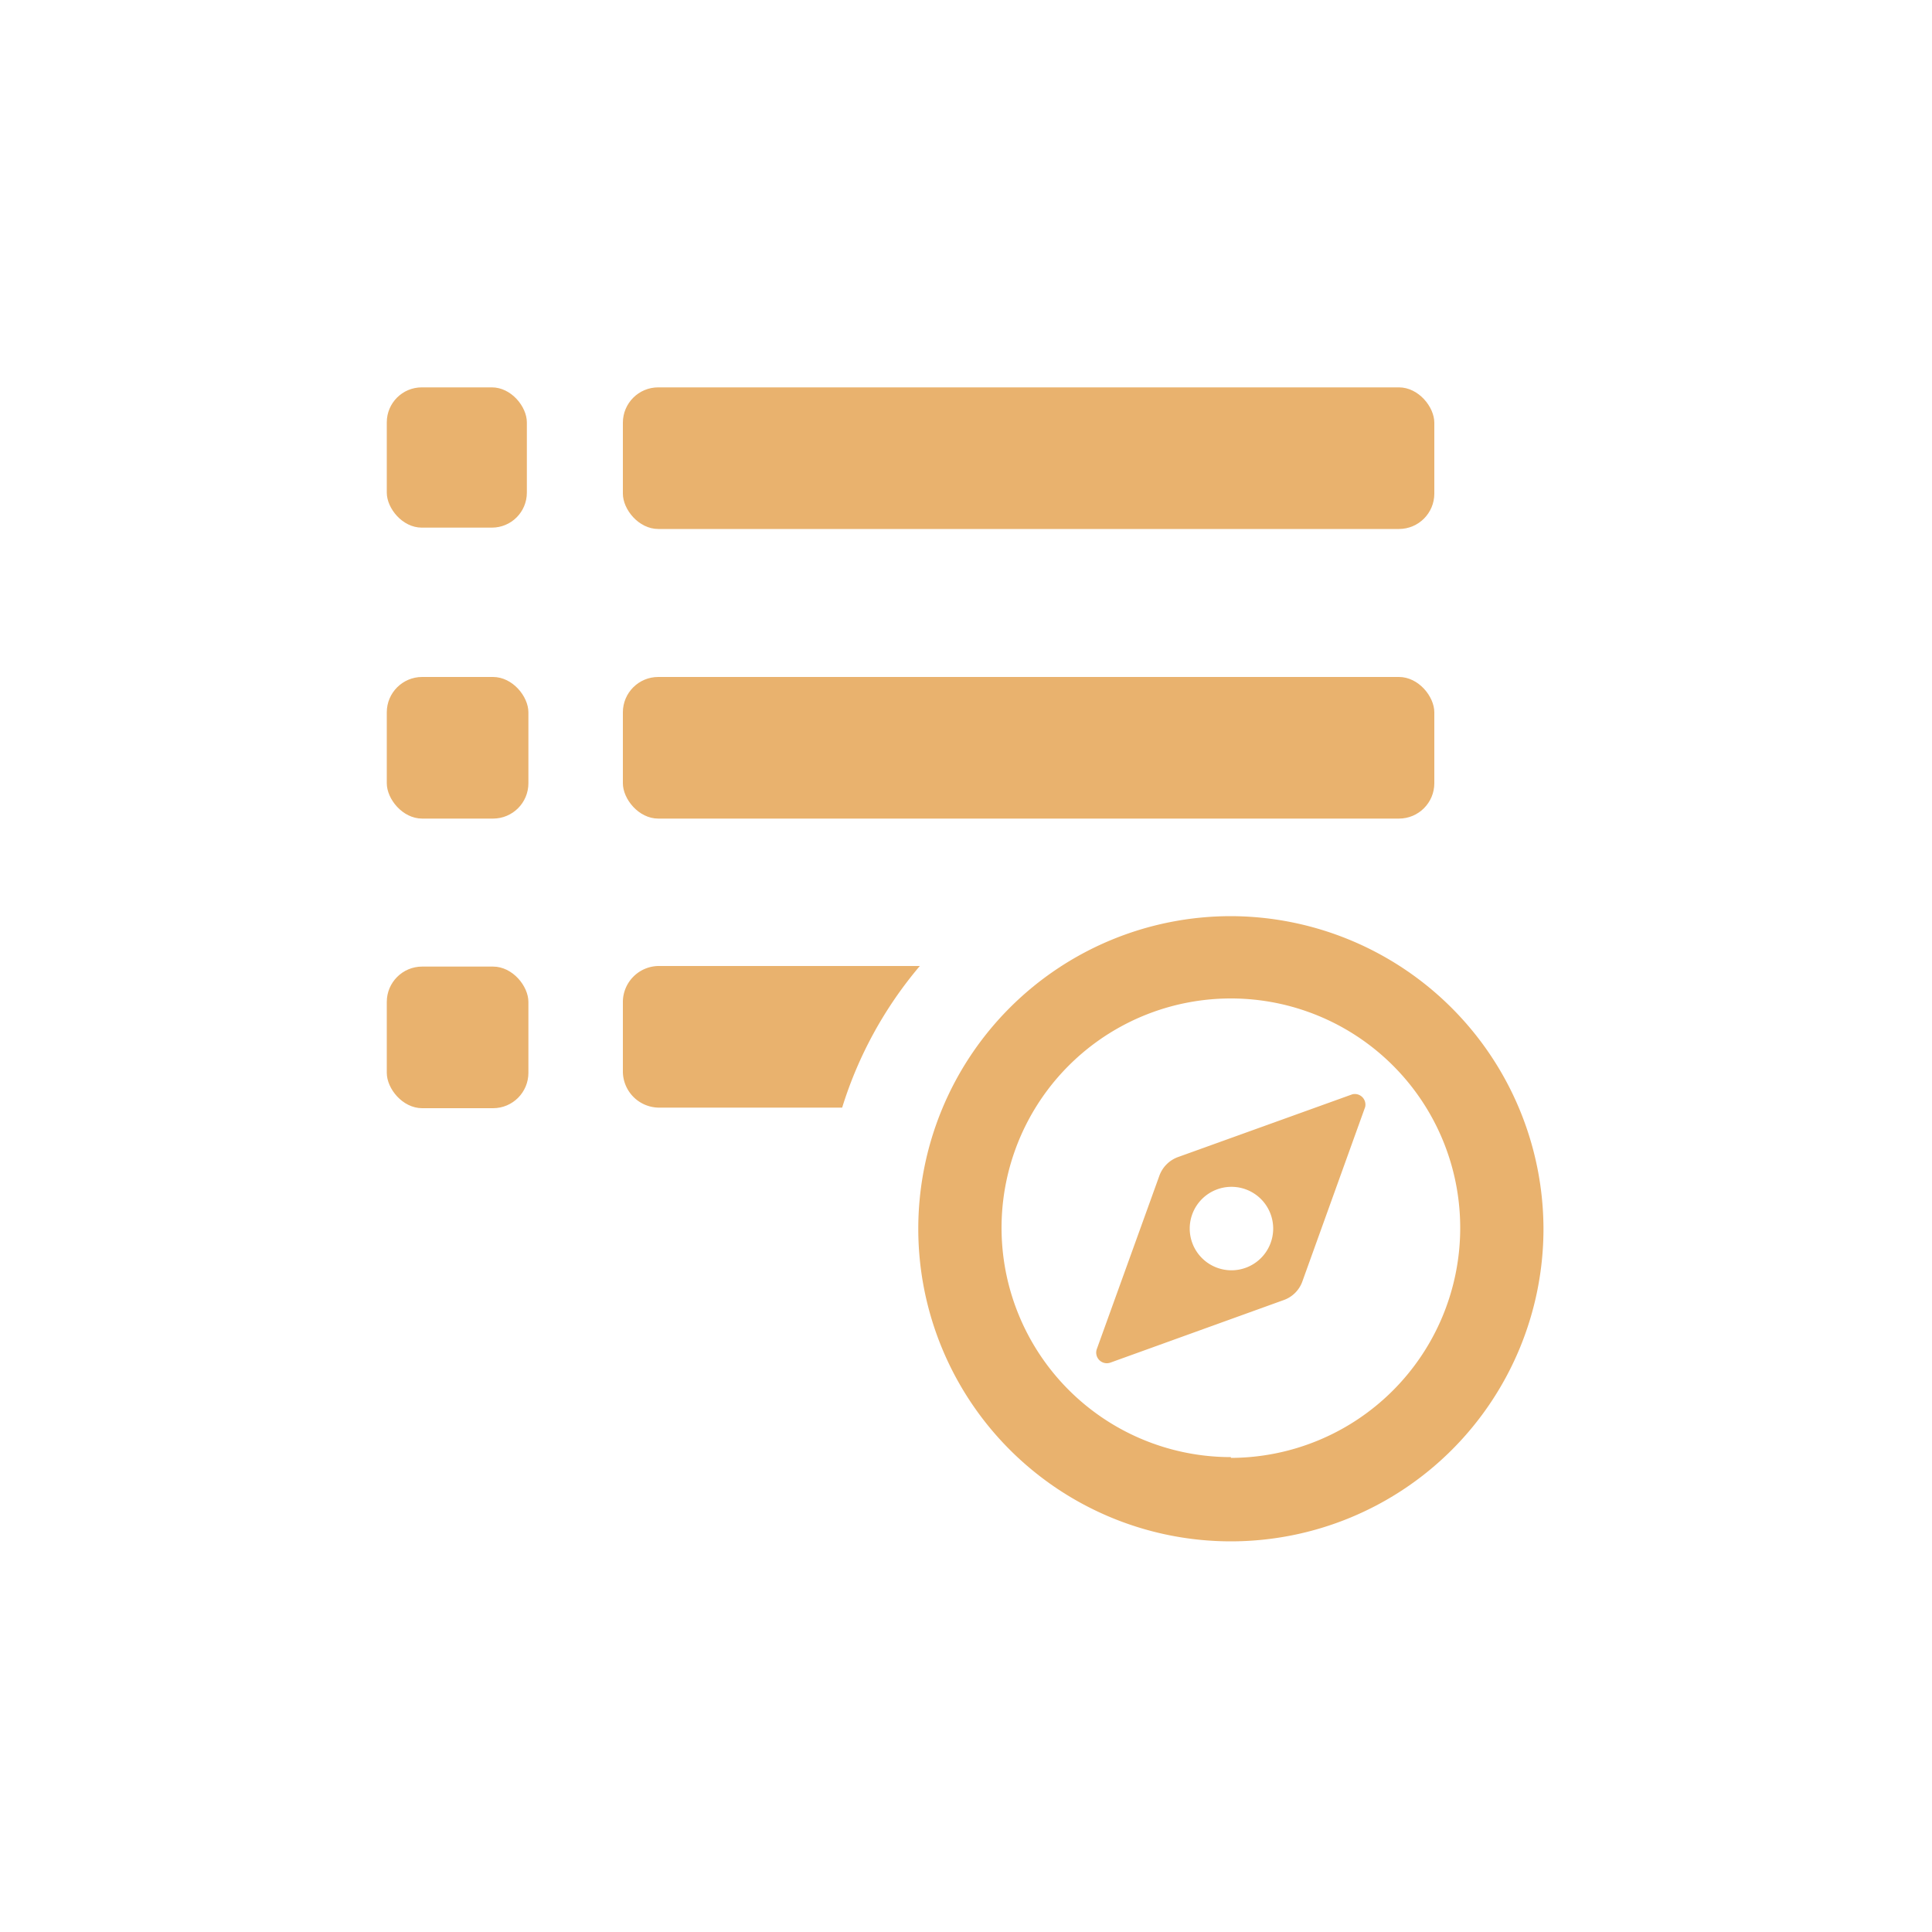
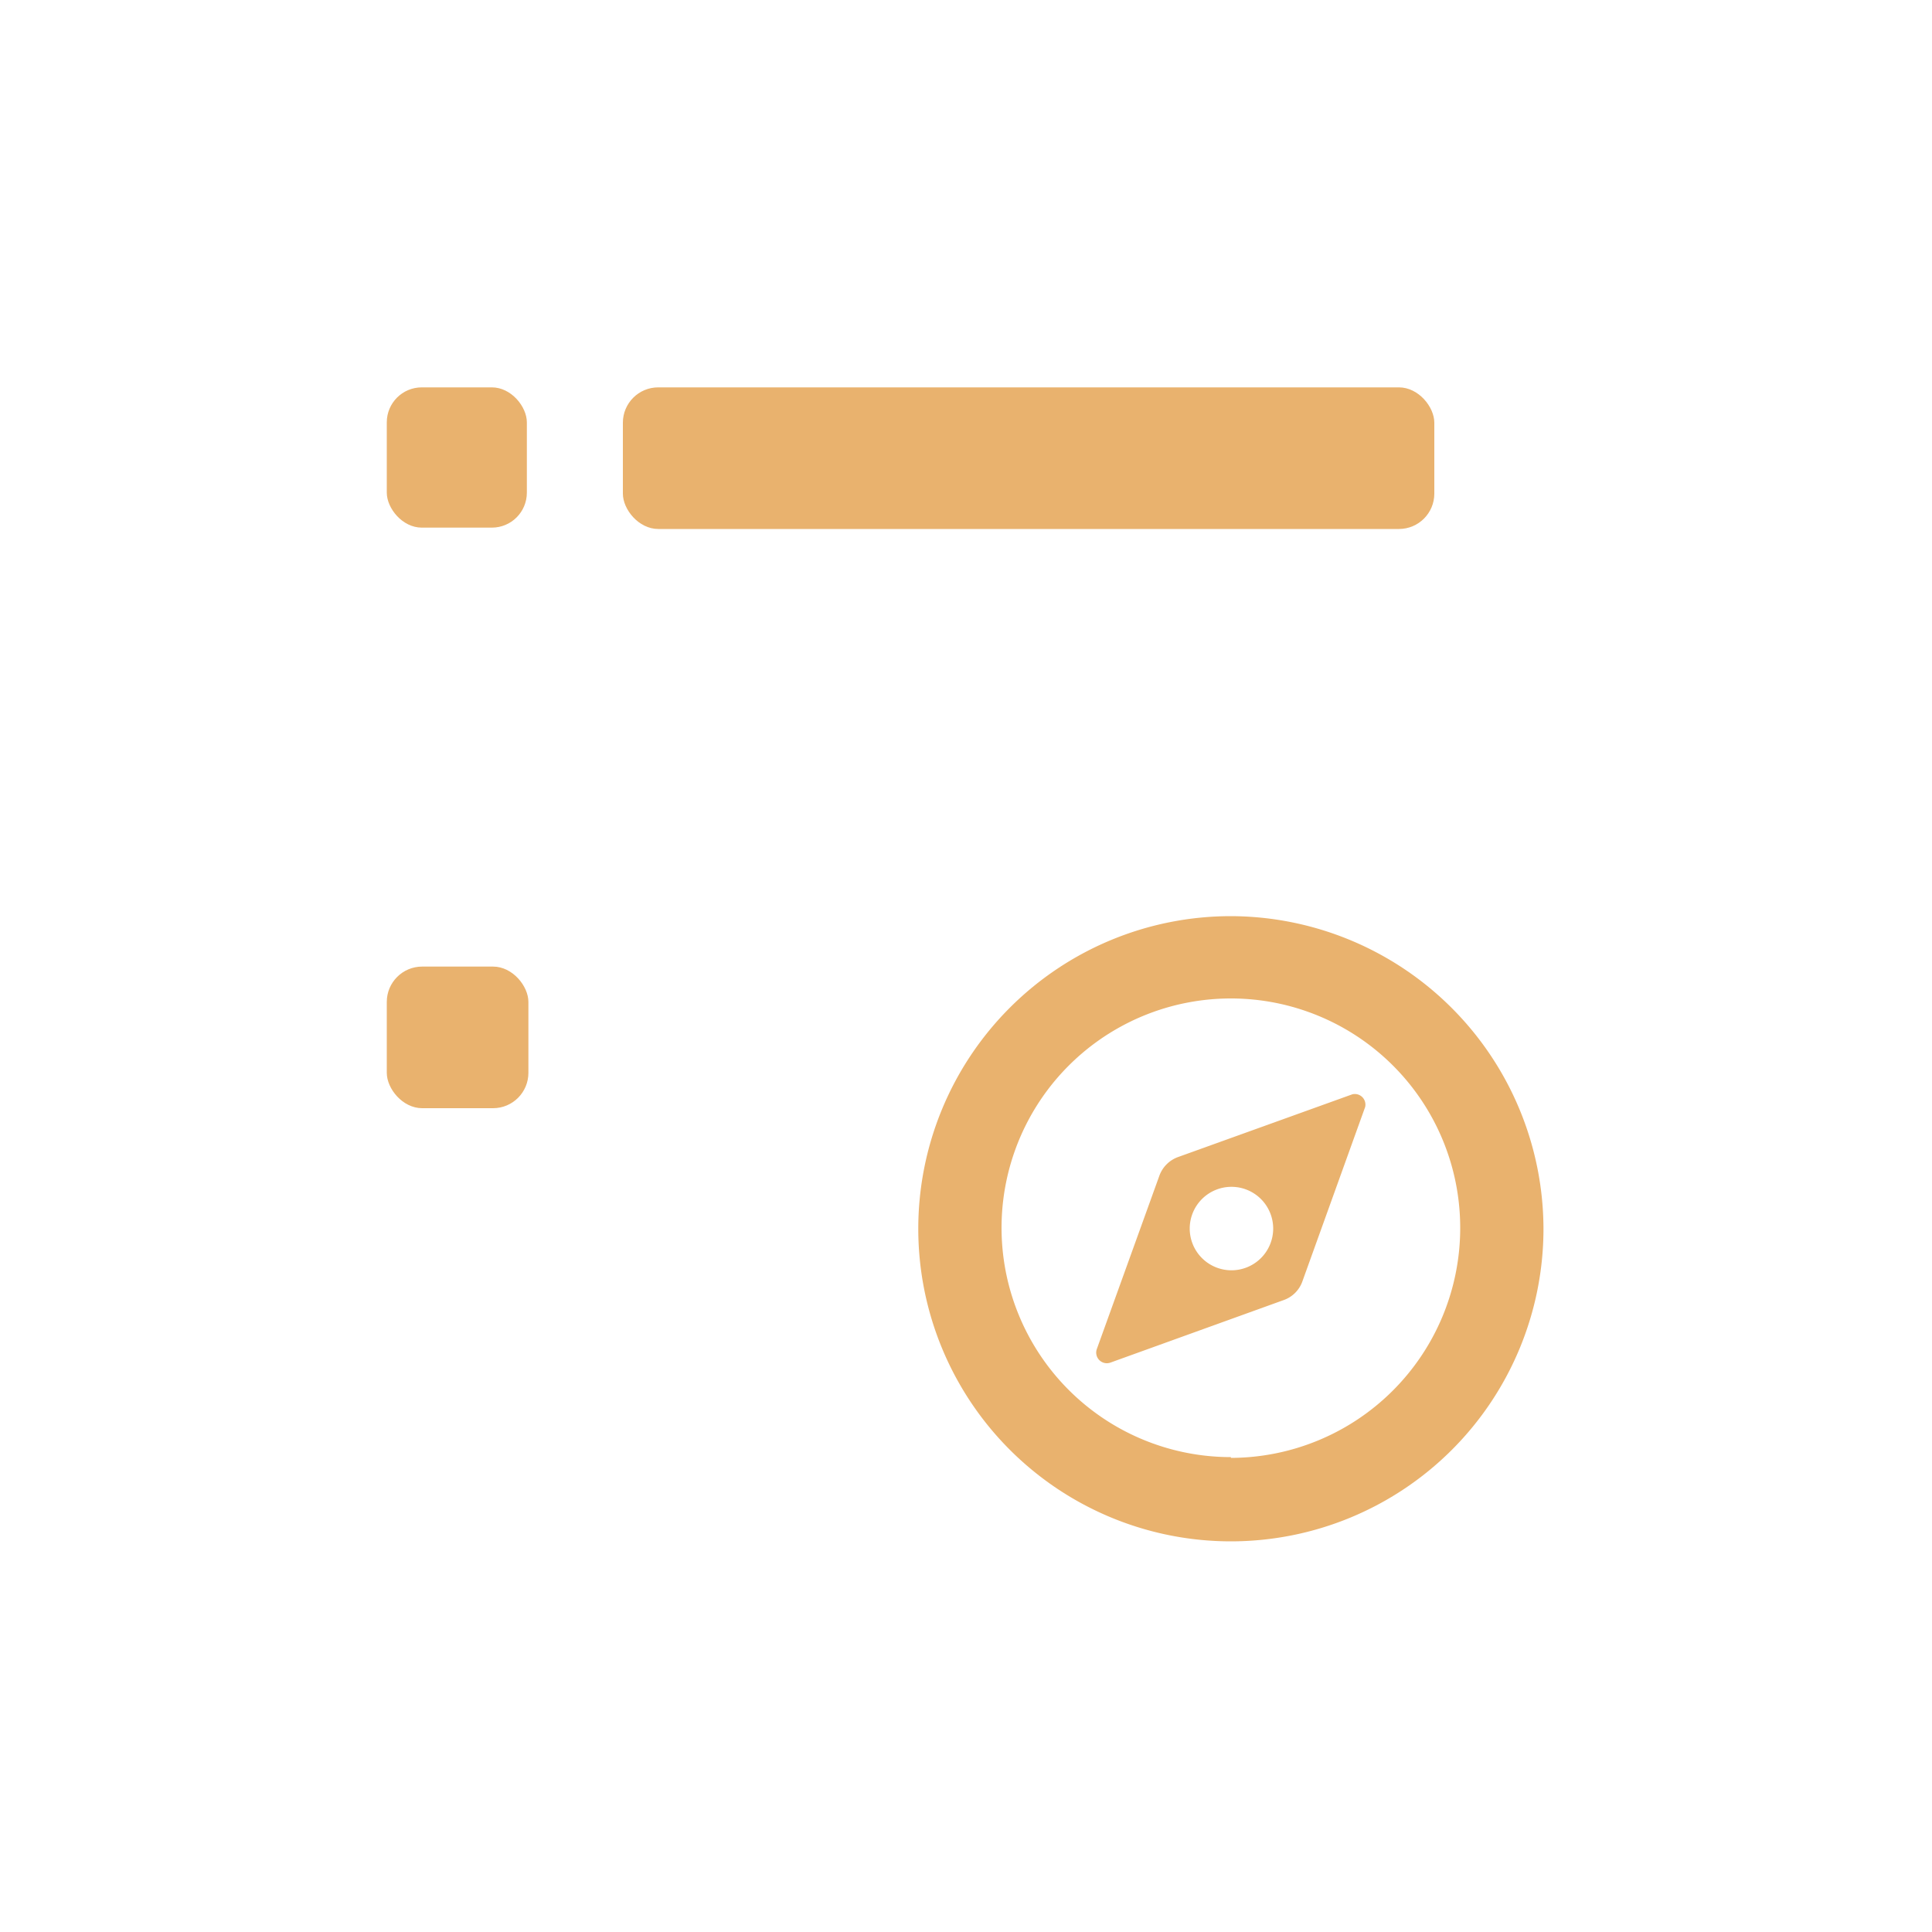
<svg xmlns="http://www.w3.org/2000/svg" fill="#e9b26e" width="800px" height="800px" viewBox="0 0 100 100">
  <g>
    <rect height="7.26" rx="1.81" width="7.25" x="20.02" y="20.05" />
    <rect height="7.33" rx="1.83" width="42" x="32.24" y="20.05" />
-     <rect height="7.33" rx="1.83" width="42" x="32.24" y="35.04" />
-     <rect height="7.33" rx="1.83" width="7.33" x="20.02" y="35.04" />
    <rect height="7.33" rx="1.83" width="7.33" x="20.02" y="50.03" />
    <path d="m63.71 47.42a16.18 16.18 0 1 0 16.18 16.18 16.22 16.22 0 0 0 -16.18-16.18zm0 28a11.87 11.87 0 1 1 11.87-11.82 11.9 11.9 0 0 1 -11.87 11.86zm6.29-18.78-9 3.24a1.61 1.61 0 0 0 -1 1l-3.23 8.95a.55.55 0 0 0 .7.7l8.95-3.23a1.59 1.59 0 0 0 1-1l3.24-9a.55.55 0 0 0 -.66-.66zm-6.26 9.11a2.16 2.16 0 1 1 2.16-2.15 2.16 2.16 0 0 1 -2.19 2.15z" />
-     <path d="m47.61 50h-13.54a1.87 1.87 0 0 0 -1.83 1.83v3.66a1.88 1.88 0 0 0 1.83 1.84h9.52a20.89 20.89 0 0 1 4.02-7.33z" />
  </g>
</svg>